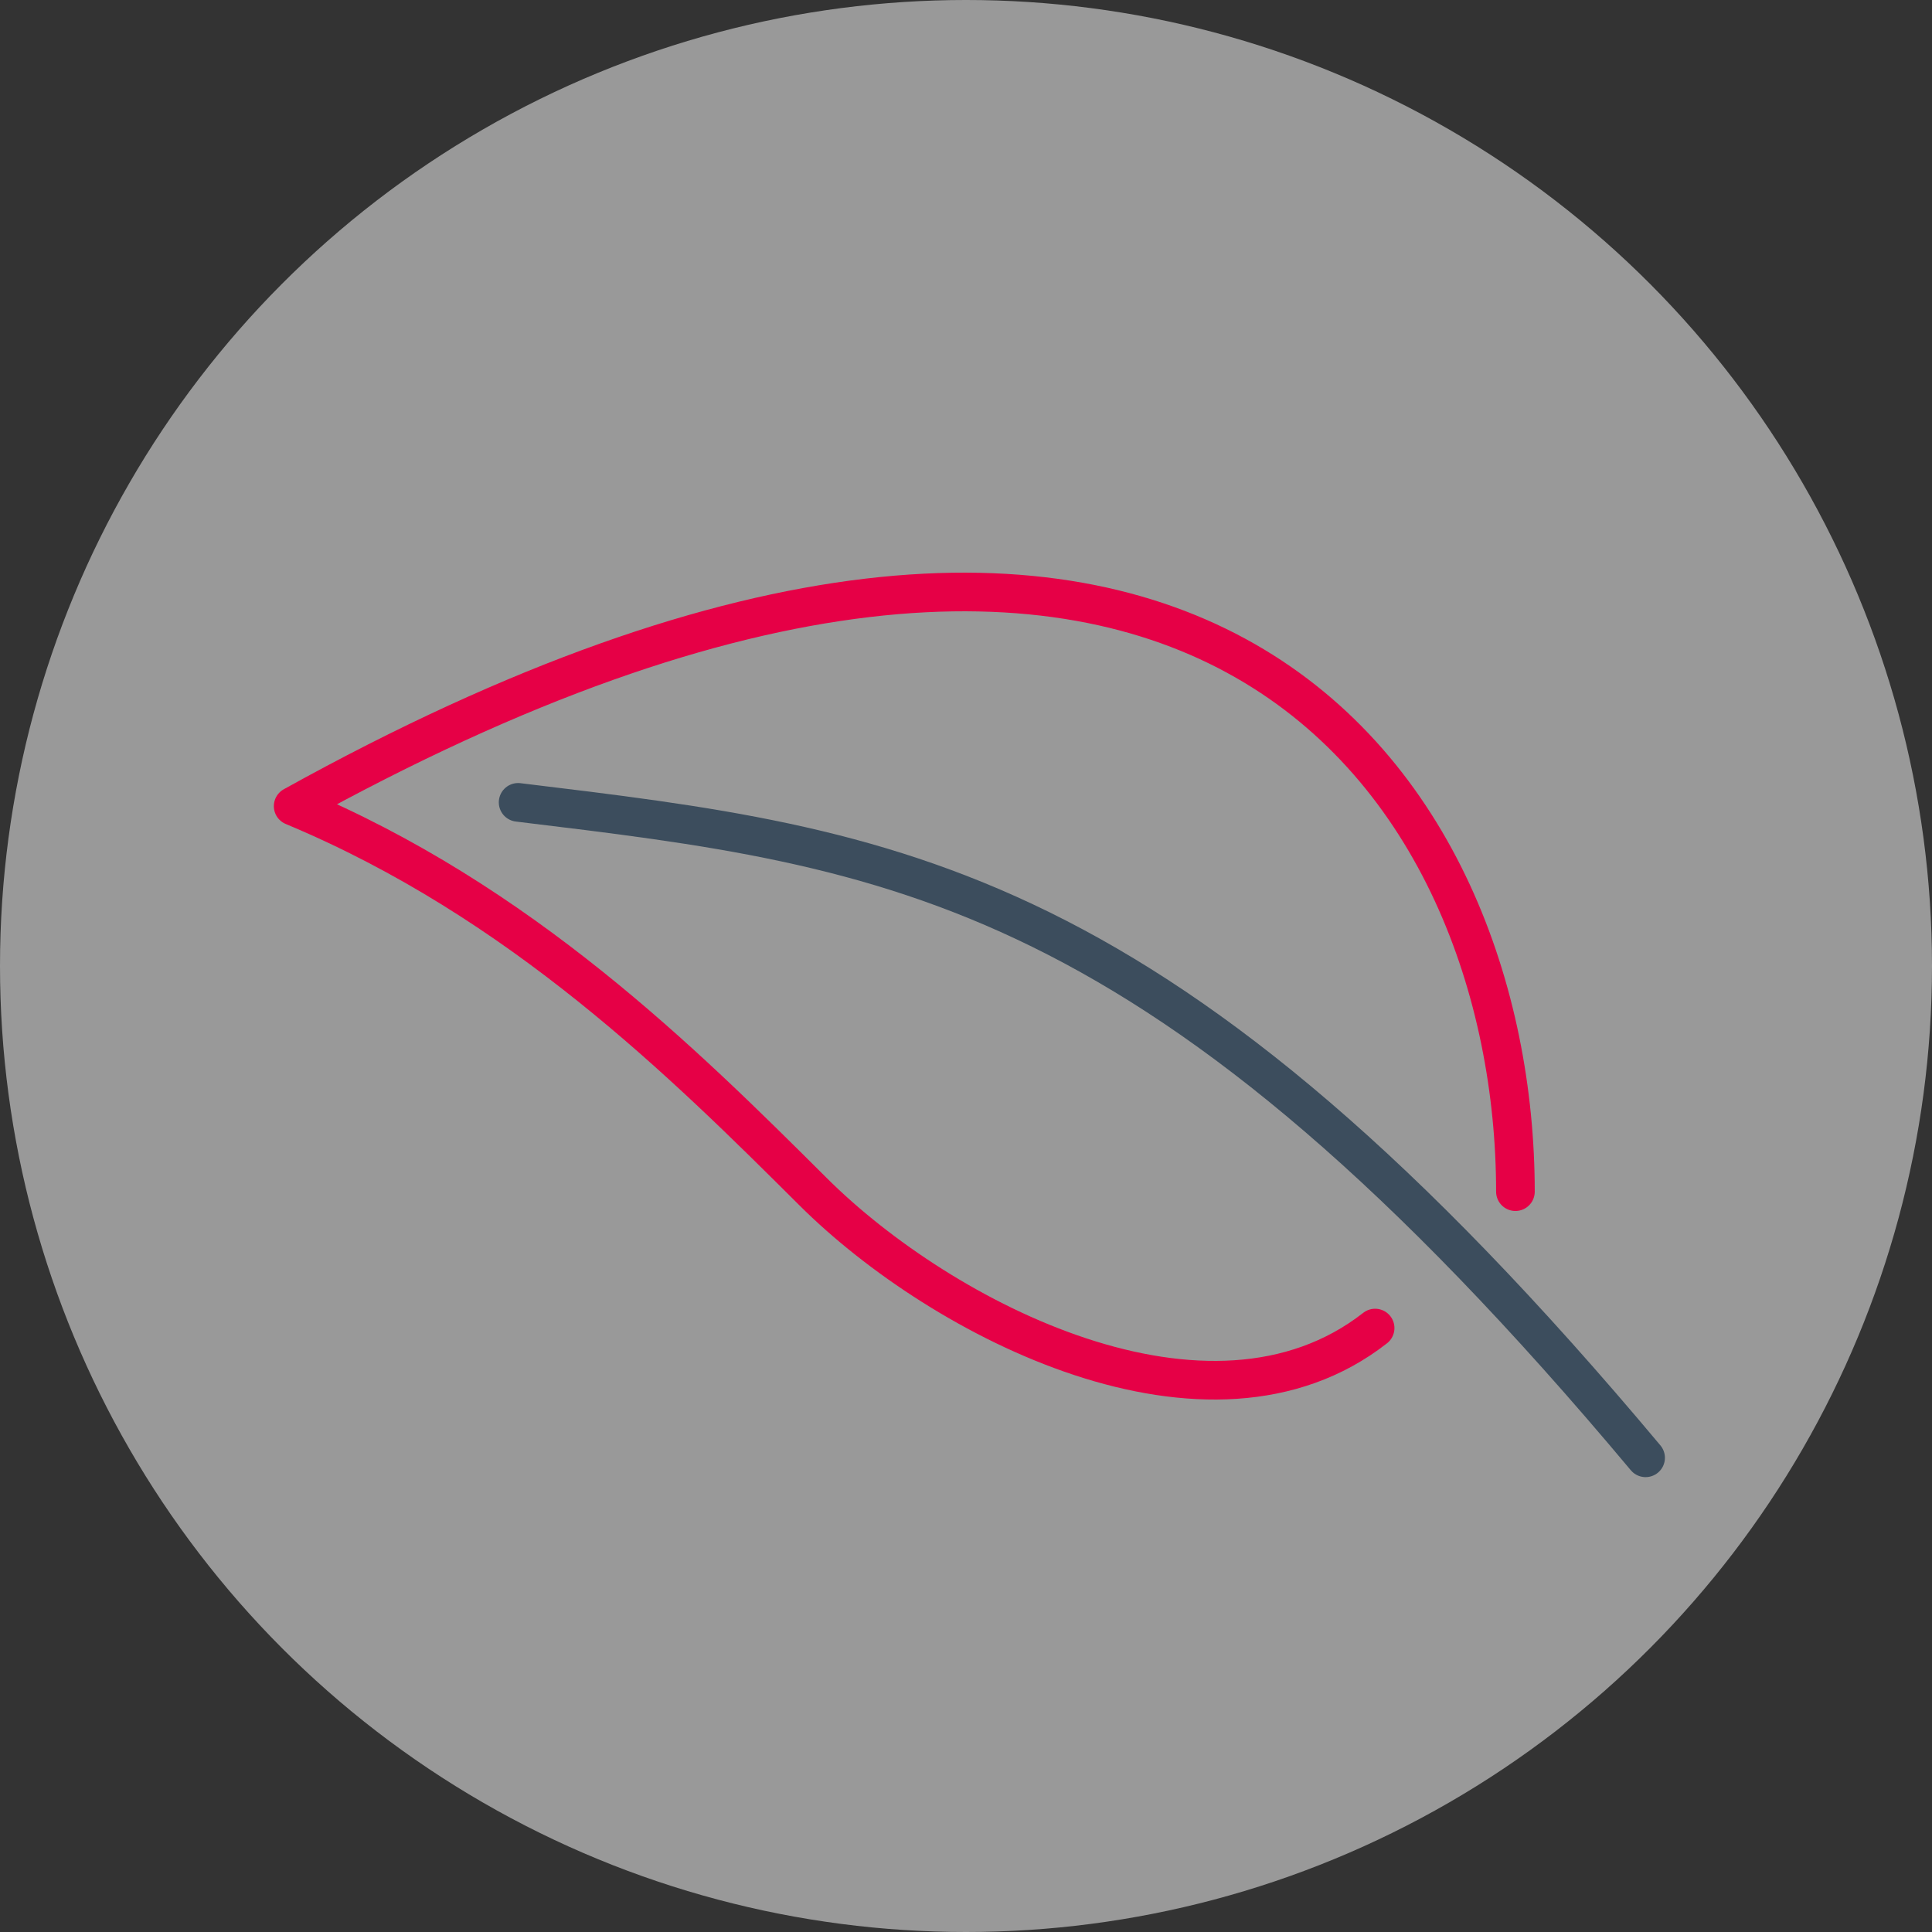
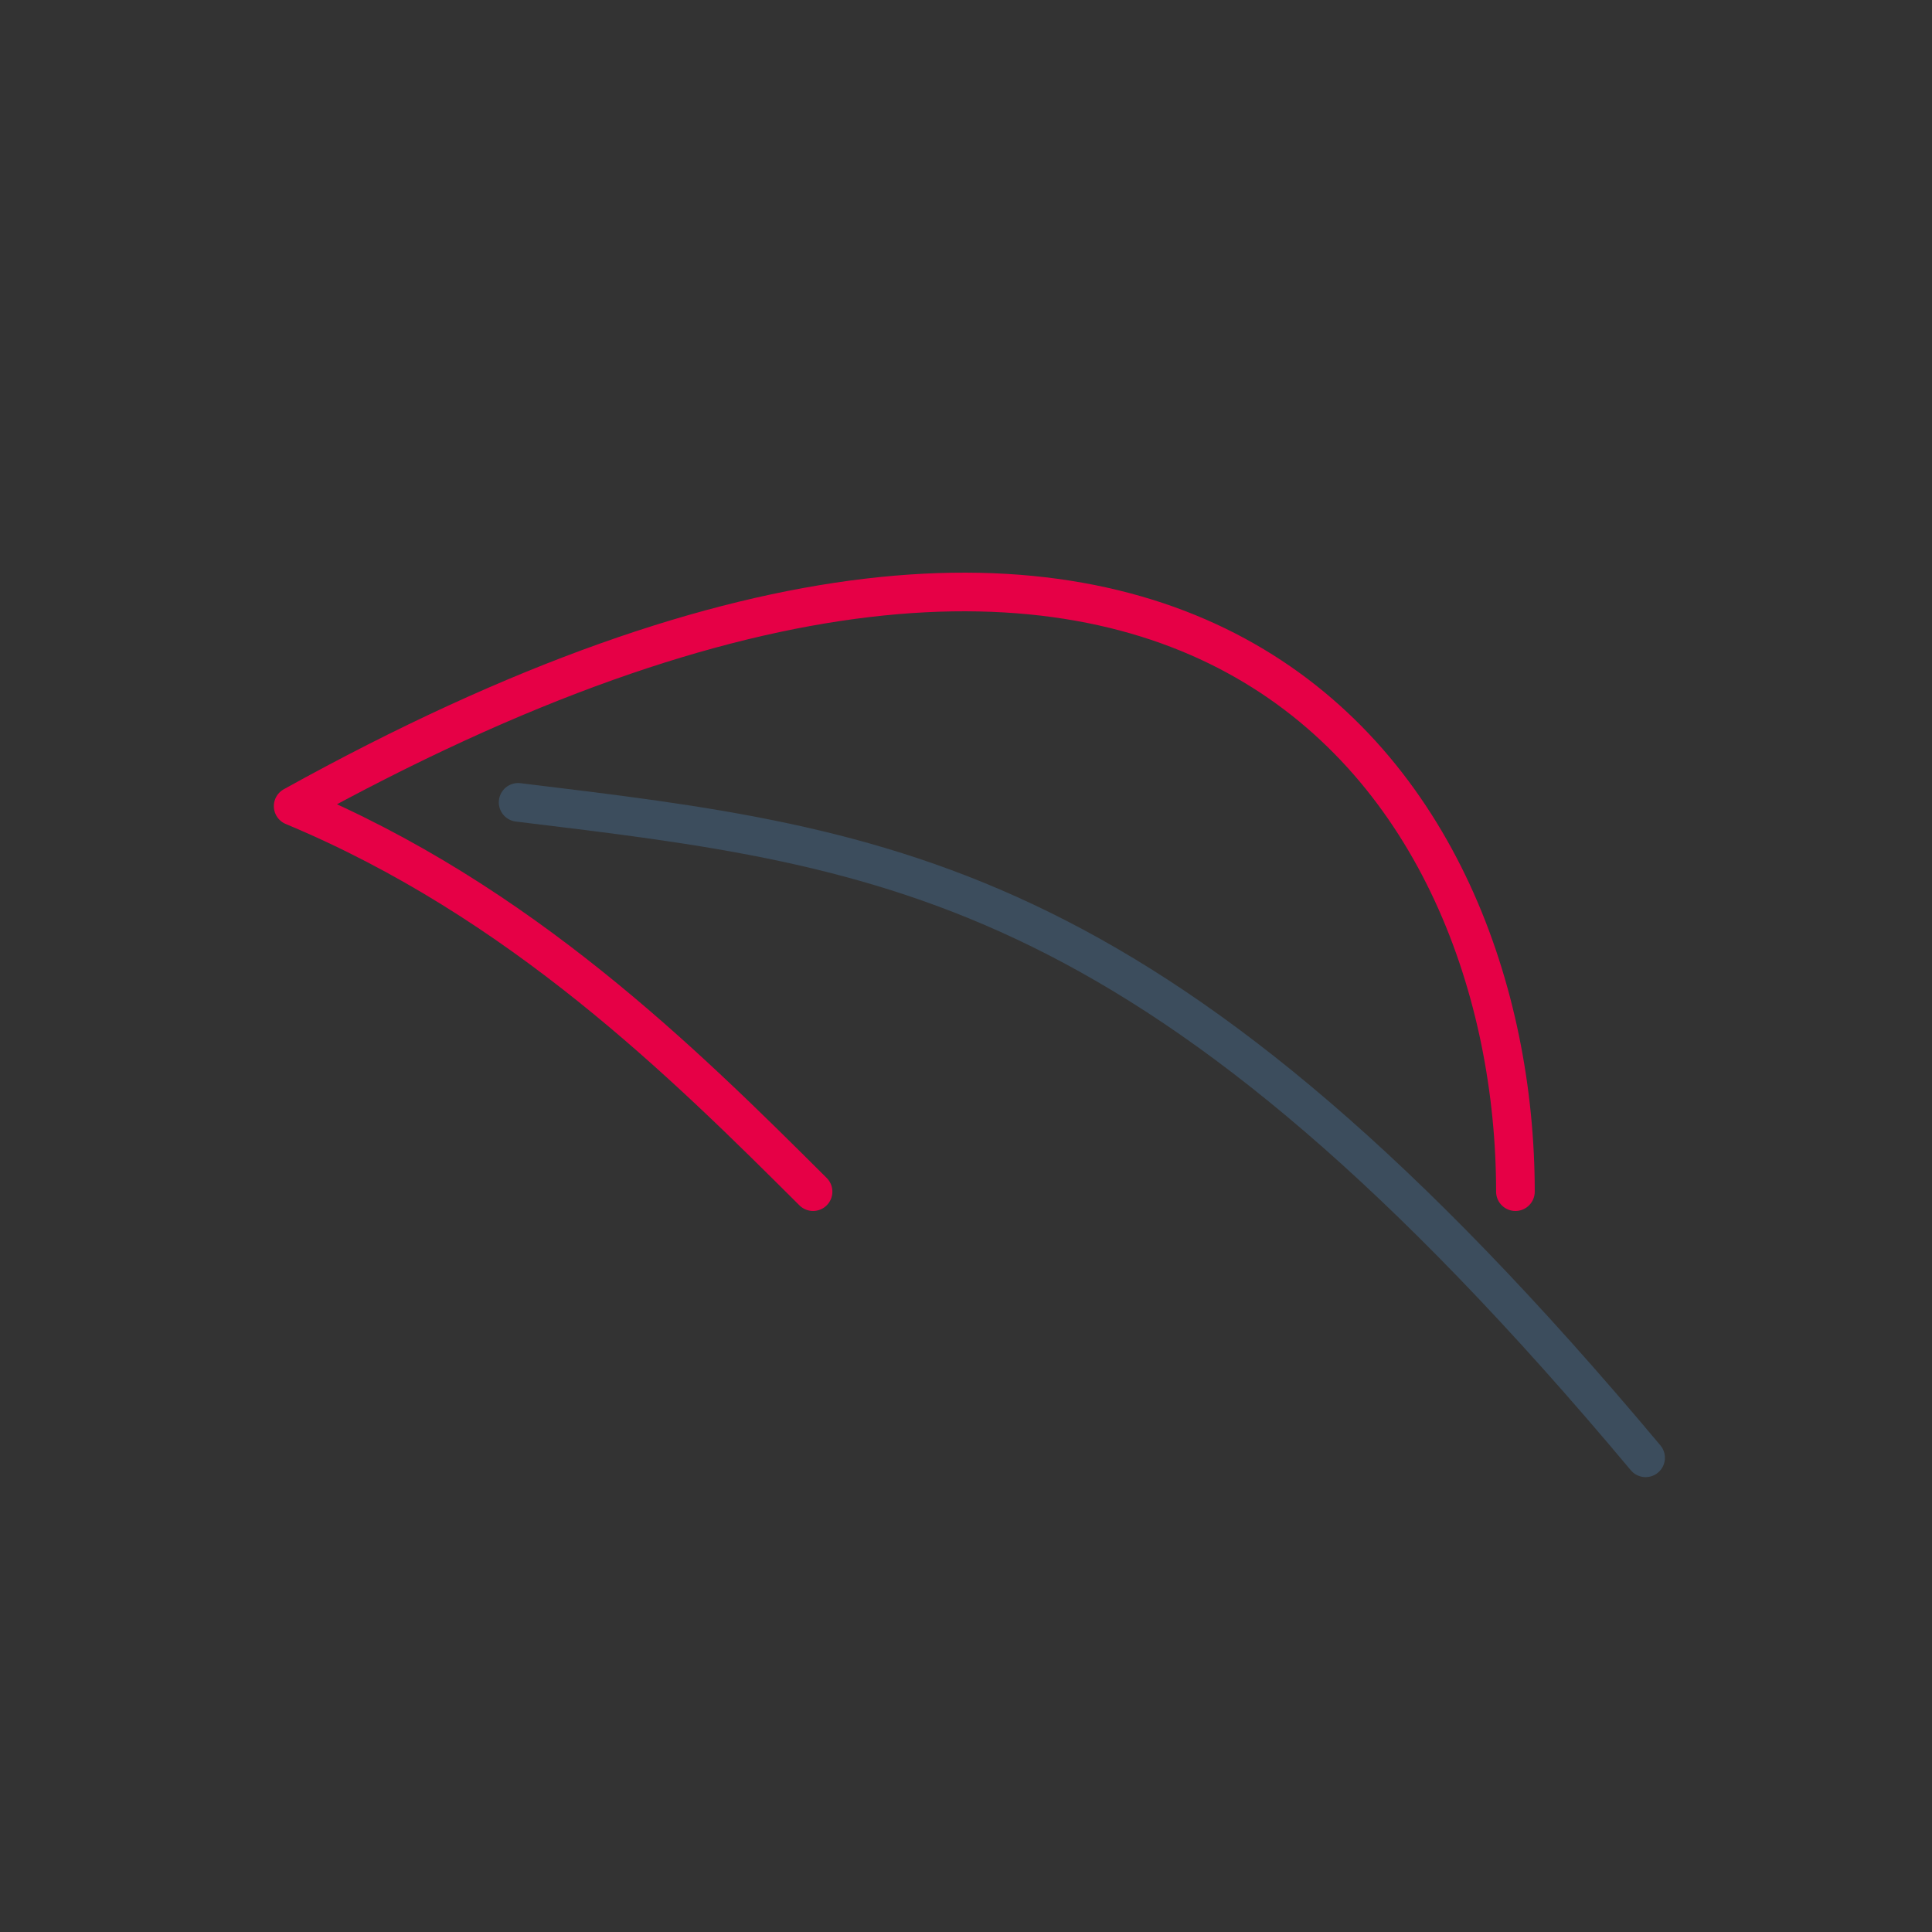
<svg xmlns="http://www.w3.org/2000/svg" width="50" height="50" viewBox="0 0 50 50">
  <rect x="0" y="0" width="50" height="50" fill="#333333" stroke="none" />
  <g id="ecologie-survol" transform="translate(10422 -2315)">
-     <circle id="Ellipse_21" data-name="Ellipse 21" cx="25" cy="25" r="25" transform="translate(-10422 2315)" fill="#fff" opacity="0.5" />
    <g id="Groupe_1072" data-name="Groupe 1072" transform="translate(-10782 -60)">
-       <path id="Tracé_1377" data-name="Tracé 1377" d="M467.219,2444.84c0-10.315-8.128-23.01-31.632-9.977,5.887,2.455,10.111,6.645,13.455,9.977s10.258,6.885,14.546,3.53" transform="translate(-68 -39)" fill="none" stroke="#e60046" stroke-linecap="round" stroke-linejoin="round" stroke-width="1" />
+       <path id="Tracé_1377" data-name="Tracé 1377" d="M467.219,2444.84c0-10.315-8.128-23.01-31.632-9.977,5.887,2.455,10.111,6.645,13.455,9.977" transform="translate(-68 -39)" fill="none" stroke="#e60046" stroke-linecap="round" stroke-linejoin="round" stroke-width="1" />
      <path id="Tracé_1378" data-name="Tracé 1378" d="M439.649,2404.99c9.759,1.182,16.606,1.949,29.179,16.963" transform="translate(-66.24 -9.225)" fill="none" stroke="#3c4d5d" stroke-linecap="round" stroke-width="1" />
    </g>
  </g>
</svg>